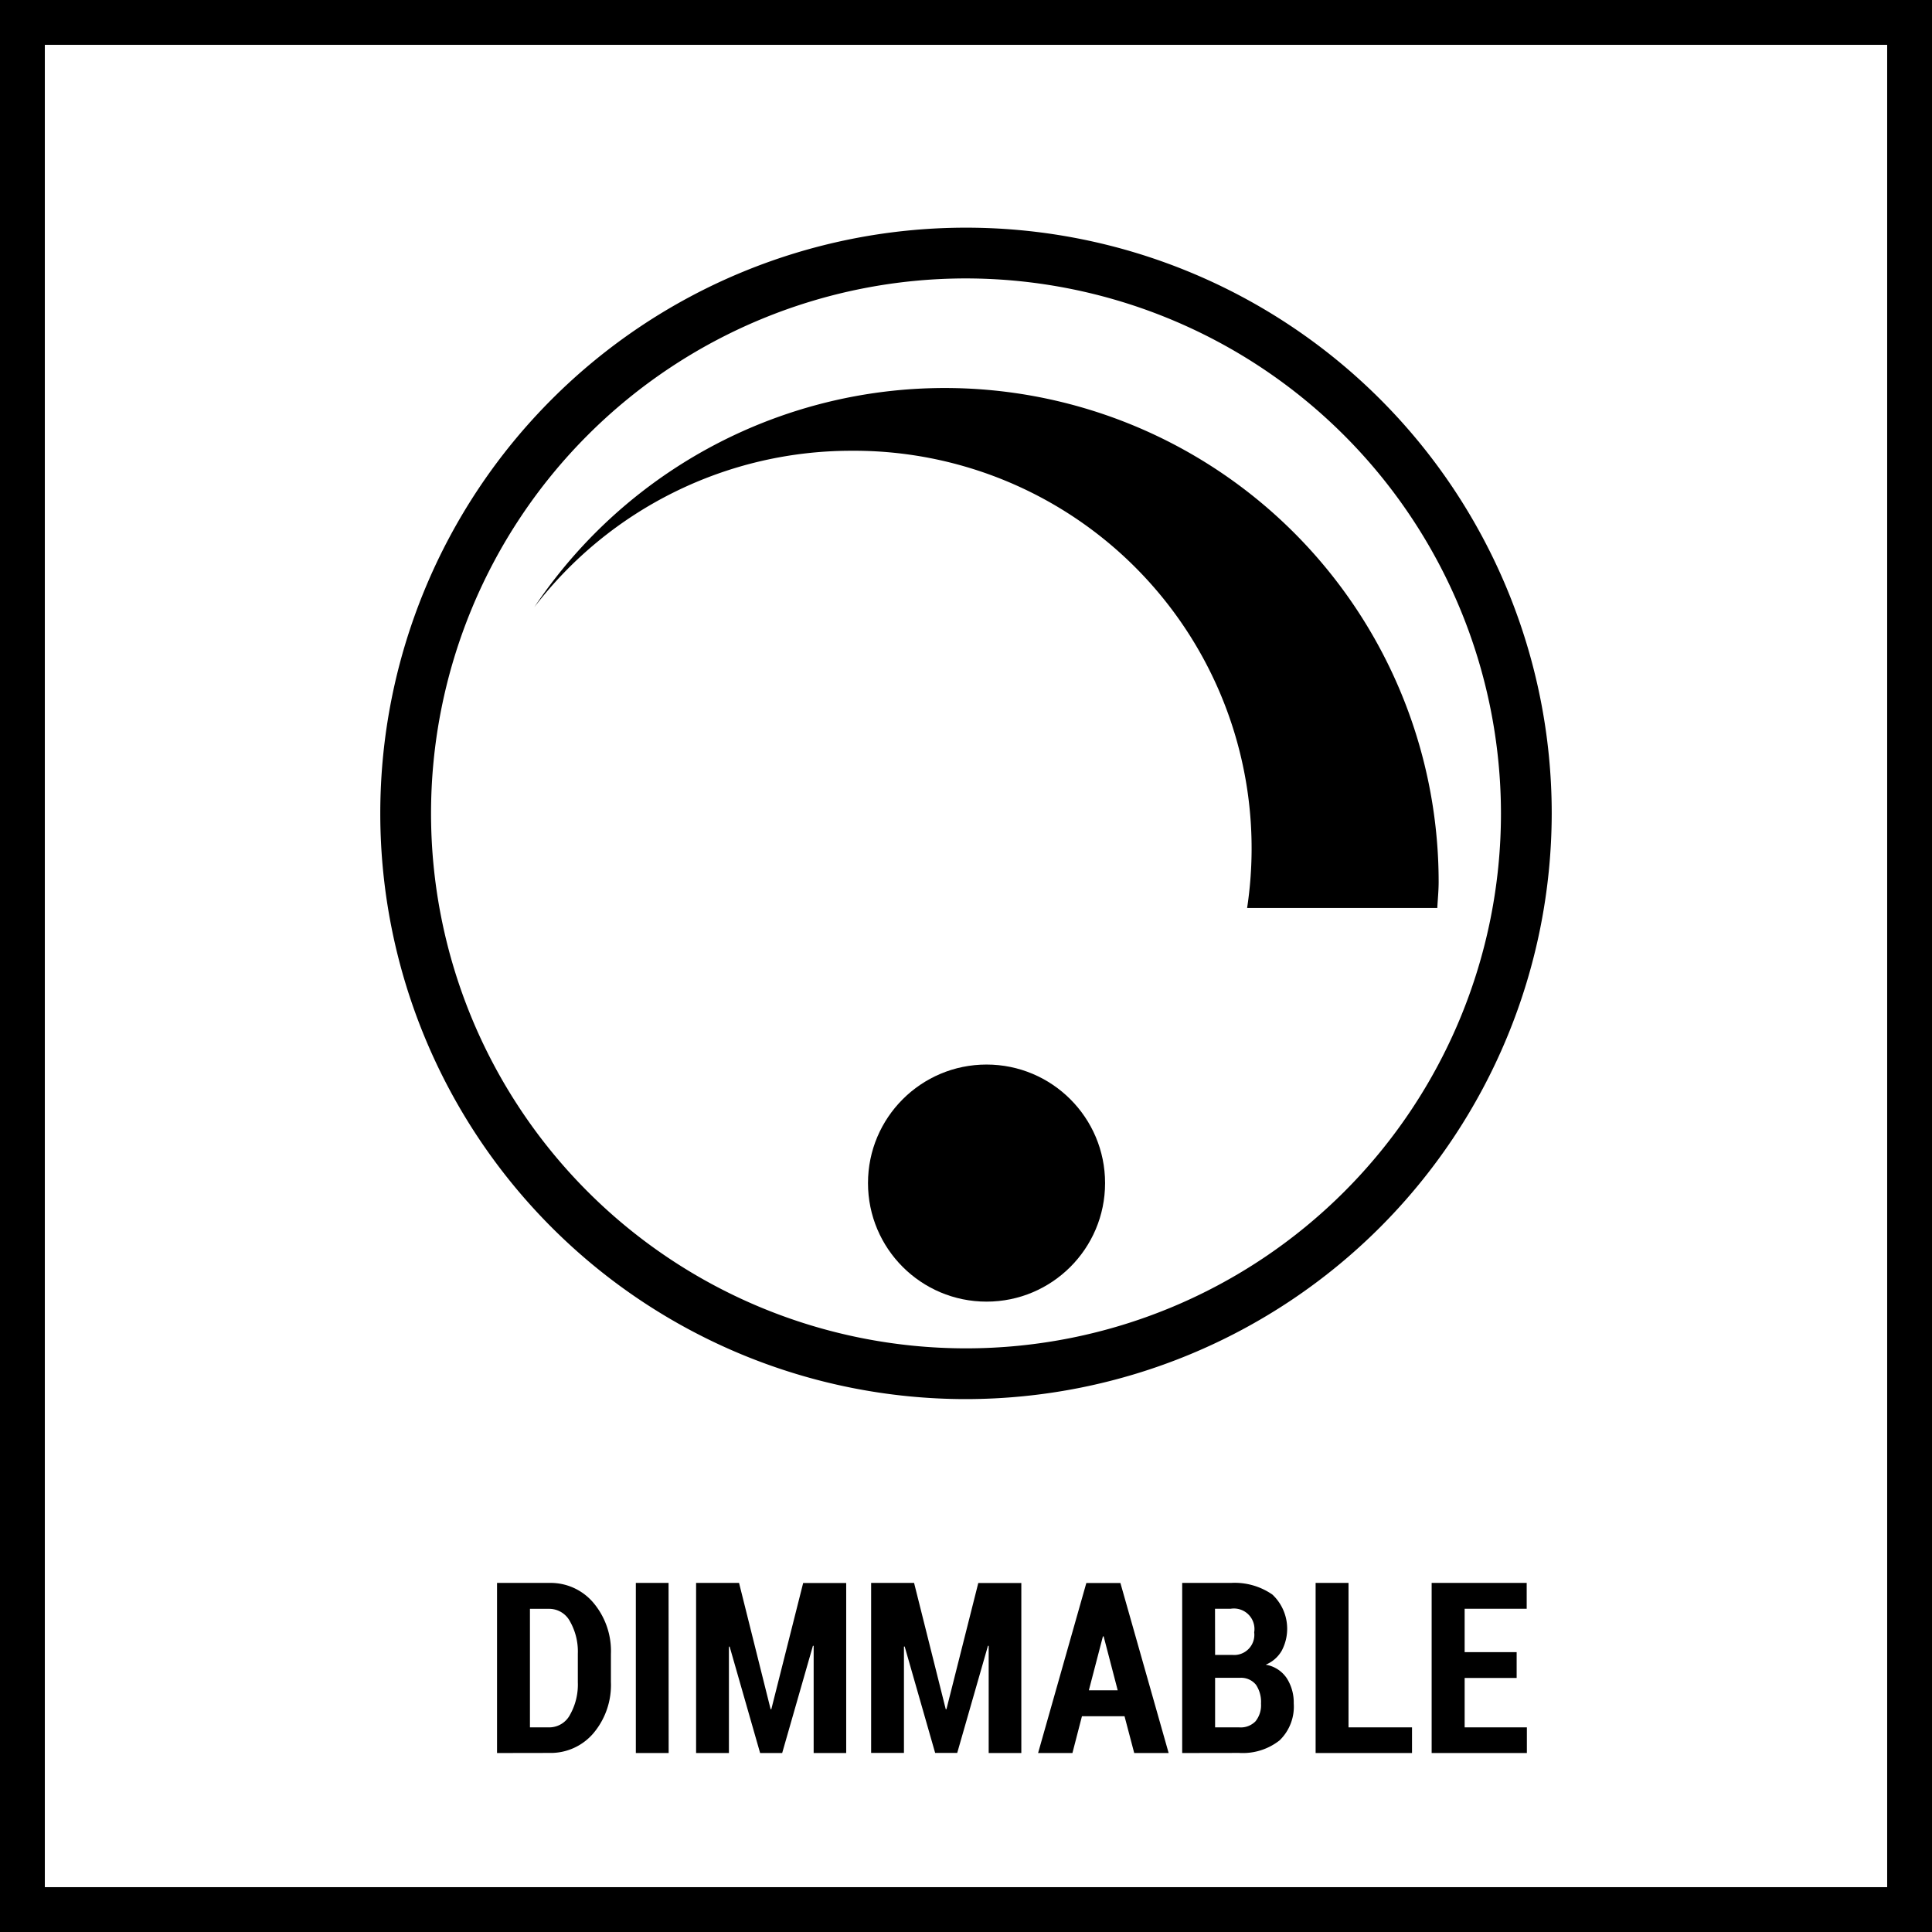
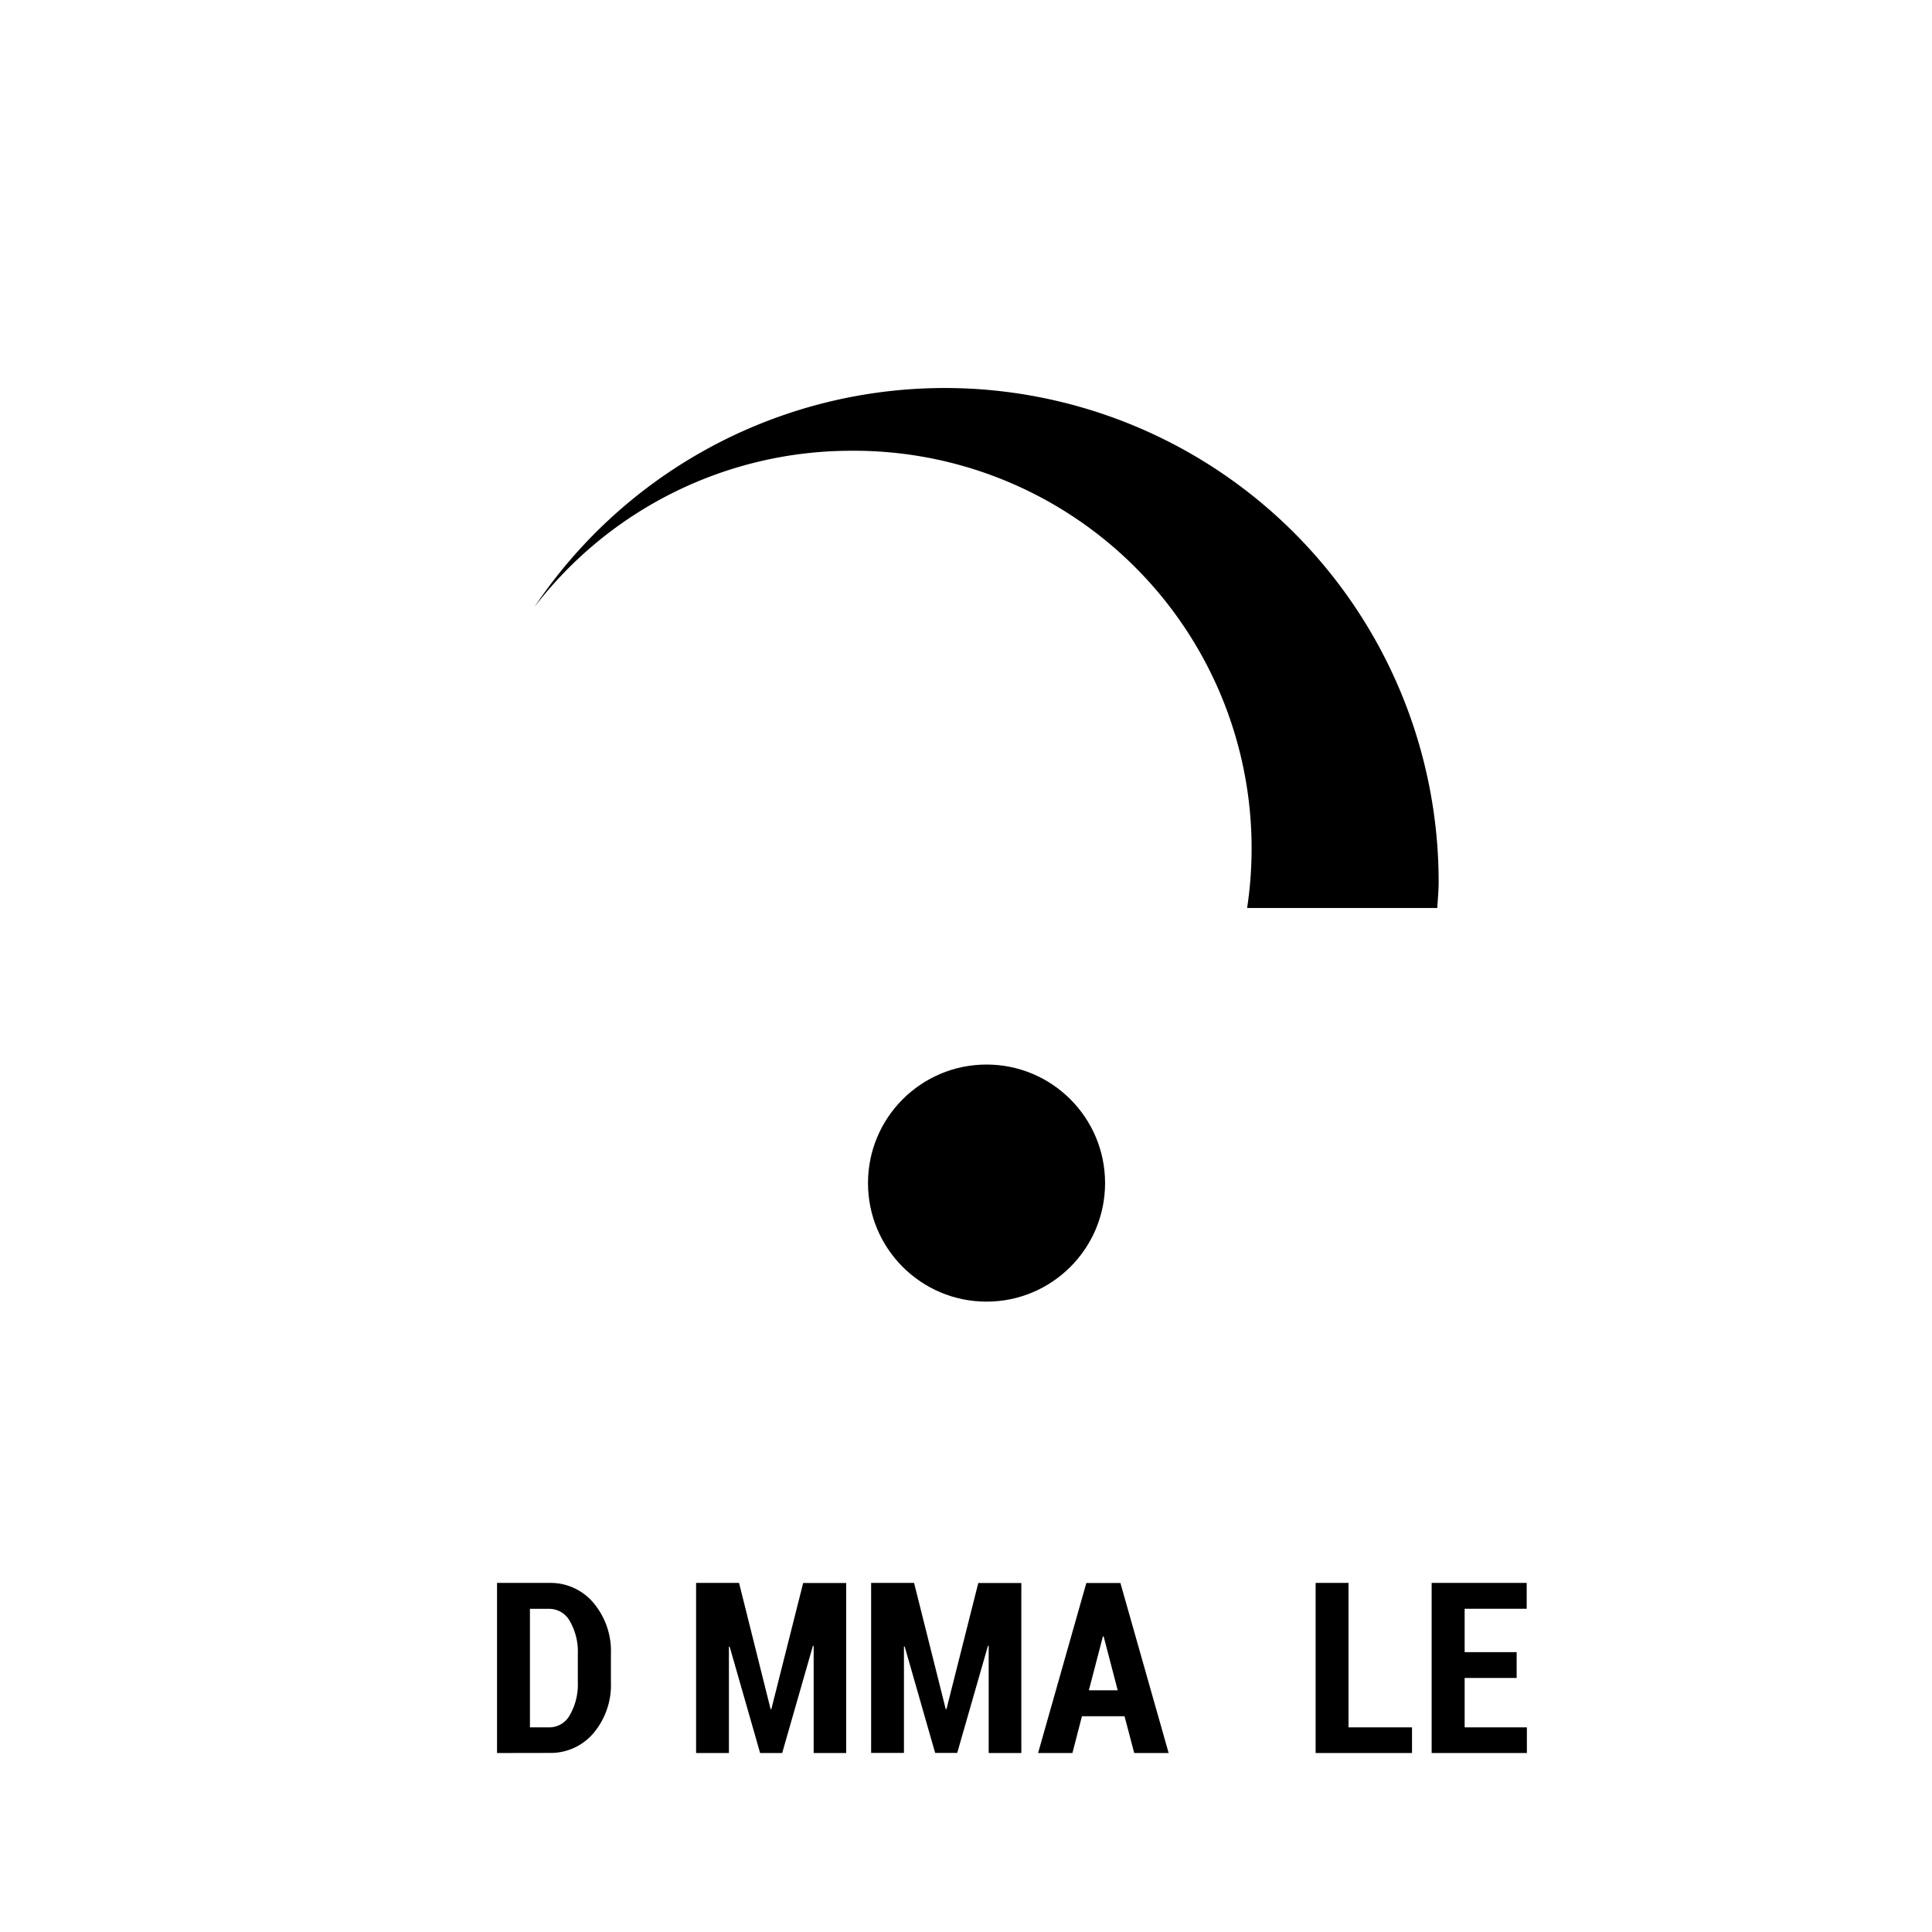
<svg xmlns="http://www.w3.org/2000/svg" viewBox="0 0 21.546 21.546">
  <defs>
    <style>.d6c3fad4-fb58-407a-a4e9-73301adcf049{fill:none;stroke:#000;stroke-width:0.5px;}</style>
  </defs>
  <title>DIMM_edilebilir</title>
  <g id="8712575c-d56a-47e7-851c-d3aabe36e469" data-name="Layer 2">
    <g id="fcf2f97a-7fe1-4856-9bc9-0e8fd0b1c3a4" data-name="Layer 1">
-       <rect class="d6c3fad4-fb58-407a-a4e9-73301adcf049" x="0.25" y="0.25" width="21.046" height="21.046" />
      <path d="M5.543,19.55V17.653h.585a.624.624,0,0,1,.491.223.835.835,0,0,1,.194.569v.314a.834.834,0,0,1-.194.569.625.625,0,0,1-.491.221Zm.367-1.608v1.322h.218a.262.262,0,0,0,.229-.141.685.685,0,0,0,.087-.363v-.317a.679.679,0,0,0-.087-.36.262.262,0,0,0-.229-.141Z" />
-       <path d="M7.457,19.55H7.091V17.653h.365Z" />
      <path d="M8.594,19.061H8.602l.355-1.407h.48v1.896H9.074V18.355l-.008-.001L8.723,19.55H8.477l-.34-1.187-.008.001v1.186H7.763V17.653h.479Z" />
      <path d="M10.547,19.061h.008l.355-1.407h.48v1.896H11.026V18.355l-.008-.001-.343,1.195h-.246l-.34-1.187-.008.001v1.186H9.715V17.653H10.194Z" />
      <path d="M12.541,19.14h-.475l-.106.41h-.383l.538-1.896h.38l.538,1.896h-.384Zm-.398-.289h.322l-.157-.602h-.008Z" />
-       <path d="M13.184,19.55V17.653h.543a.737.737,0,0,1,.463.13.523.523,0,0,1,.104.626.365.365,0,0,1-.179.156.351.351,0,0,1,.236.152.503.503,0,0,1,.077.28.523.523,0,0,1-.158.412.662.662,0,0,1-.451.14Zm.367-1.094h.193a.225.225,0,0,0,.243-.252.229.229,0,0,0-.261-.263h-.176Zm0,.254v.554H13.82a.23.23,0,0,0,.181-.067.285.285,0,0,0,.062-.198.344.344,0,0,0-.056-.21.214.214,0,0,0-.175-.078h-.28Z" />
      <path d="M15.039,19.264h.708v.286h-1.075V17.653h.367Z" />
      <path d="M16.914,18.713h-.58v.551H17.028v.286H15.966V17.653H17.026v.288h-.692v.484h.58Z" />
      <path d="M9.493,5.027a4.434,4.434,0,0,1,4.415,5.099h2.121c.005-.097.015-.193.015-.292A5.508,5.508,0,0,0,5.959,6.771,4.453,4.453,0,0,1,9.493,5.027Z" />
-       <path d="M10.773,15.603a6.532,6.532,0,1,1,6.532-6.532A6.539,6.539,0,0,1,10.773,15.603Zm0-12.498a5.966,5.966,0,1,0,5.966,5.966A5.973,5.973,0,0,0,10.773,3.105Z" />
      <circle cx="11.002" cy="13.194" r="1.322" />
    </g>
  </g>
</svg>